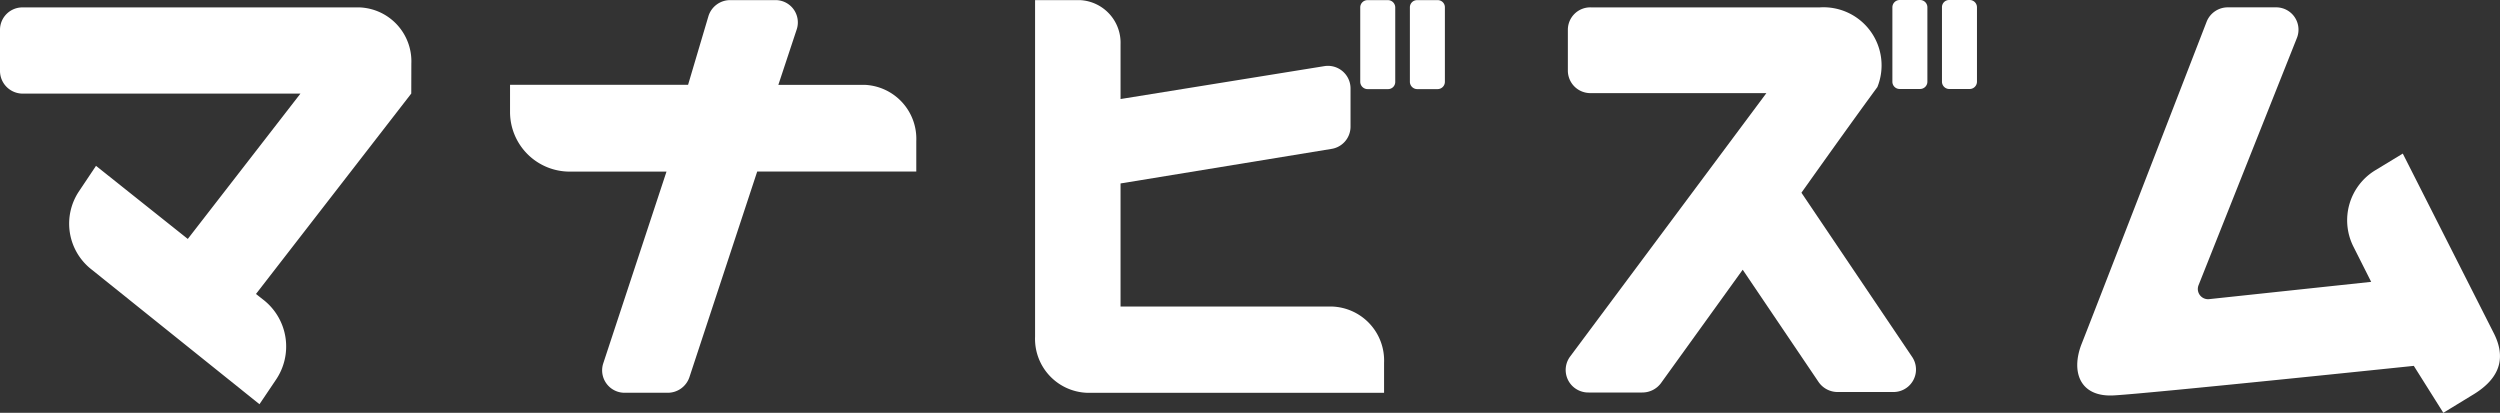
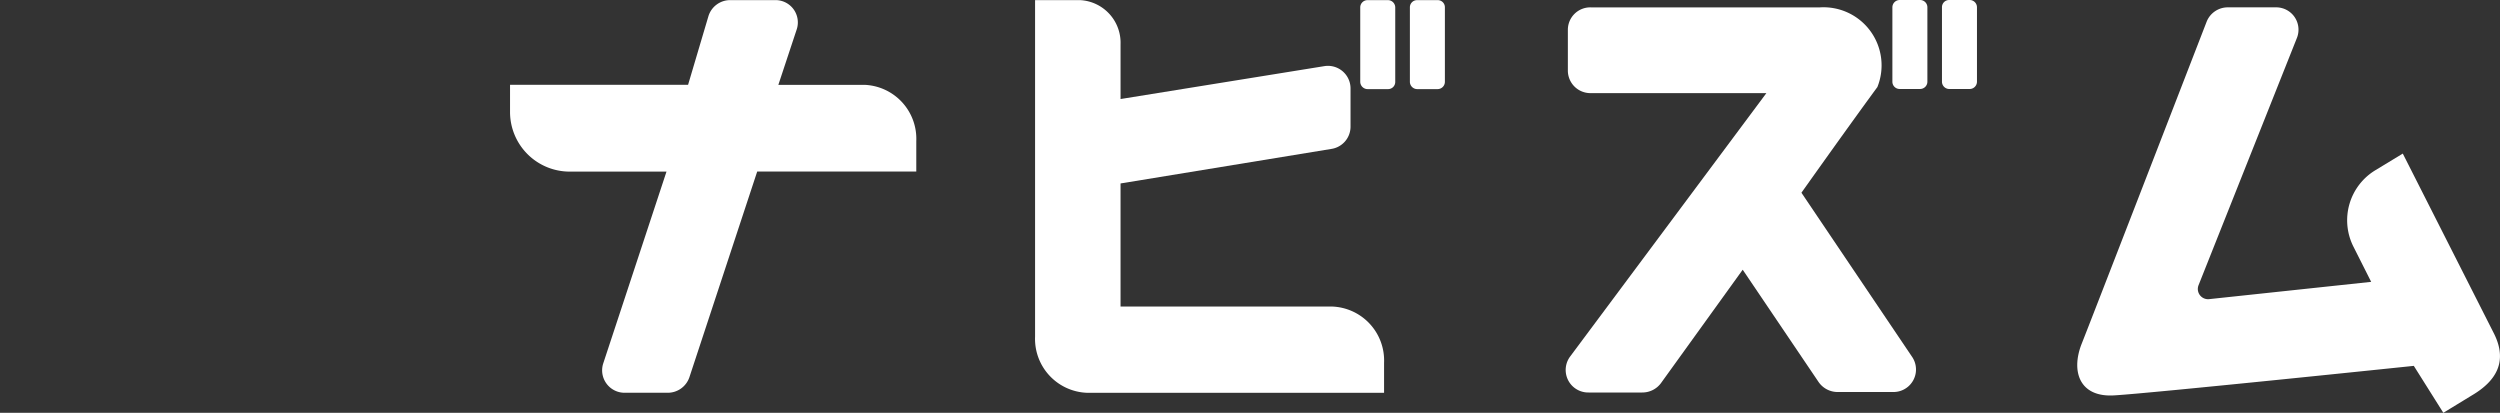
<svg xmlns="http://www.w3.org/2000/svg" width="132" height="21.796" viewBox="0 0 132 21.796">
  <rect x="0" y="0" width="132" height="21.796" fill="#333333" stroke="none" />
-   <path d="M234.461,186.118l-8.2,10.583.476.375a3.127,3.127,0,0,1,.584,4.146l-.875,1.3-8.885-7.129a3.068,3.068,0,0,1-.646-4.111l.9-1.346,4.846,3.859,5.948-7.673H213.961a1.2,1.2,0,0,1-1.215-1.189v-2.192a1.184,1.184,0,0,1,1.2-1.171h17.792a2.85,2.85,0,0,1,2.727,2.967Z" transform="translate(-212.746 -181.179)" fill="#fff" />
  <path d="M254.574,200.555v1.585h-15.7a2.85,2.85,0,0,1-2.727-2.966V181.407h2.368a2.253,2.253,0,0,1,2.145,2.334v2.889l10.749-1.735a1.193,1.193,0,0,1,1.394,1.159V188.1a1.188,1.188,0,0,1-1.007,1.163l-11.136,1.824v6.5h11.189A2.85,2.85,0,0,1,254.574,200.555Z" transform="translate(-181.495 -181.401)" fill="#fff" />
  <path d="M261.5,201.353l-4.006-5.929-4.312,5.983a1.222,1.222,0,0,1-.993.5h-2.829a1.19,1.19,0,0,1-.983-1.893L258.744,186.1h-9.282a1.19,1.19,0,0,1-1.2-1.177v-2.181a1.184,1.184,0,0,1,1.2-1.17h12.121a3.067,3.067,0,0,1,3.021,4.209c-1.531,2.082-4.009,5.578-4.009,5.578l5.853,8.681a1.188,1.188,0,0,1-1.014,1.841H262.5A1.219,1.219,0,0,1,261.5,201.353Z" transform="translate(-165.479 -181.183)" fill="#fff" />
  <path d="M266.722,196.972l8.543-.911-.94-1.865a3.09,3.09,0,0,1,1.181-4.041l1.428-.867,4.819,9.51c.715,1.441.153,2.478-1.169,3.256l-1.509.921-1.559-2.478s-13.827,1.443-15.814,1.558c-1.827.115-2.291-1.248-1.736-2.691.392-.979,5.348-13.776,6.613-17.043a1.2,1.2,0,0,1,1.122-.754h2.53a1.179,1.179,0,0,1,1.119,1.6l-5.2,13.071A.54.54,0,0,0,266.722,196.972Z" transform="translate(-150.067 -181.179)" fill="#fff" />
  <path d="M245.733,188.846v1.613h-8.4l-3.58,10.861a1.207,1.207,0,0,1-1.148.819h-2.26A1.185,1.185,0,0,1,229.2,200.6l3.344-10.138h-5.078a3.15,3.15,0,0,1-3.183-3.116V185.88h9.4l1.074-3.621a1.2,1.2,0,0,1,1.155-.852h2.373a1.177,1.177,0,0,1,1.138,1.536l-.973,2.938h4.556A2.85,2.85,0,0,1,245.733,188.846Z" transform="translate(-197.353 -181.401)" fill="#fff" />
  <path d="M.387,0H1.462a.386.386,0,0,1,.386.386V4.314a.384.384,0,0,1-.384.384H.382A.382.382,0,0,1,0,4.317V.387A.387.387,0,0,1,.387,0Z" transform="translate(99.918)" fill="#fff" />
  <path d="M.377,0H1.463a.385.385,0,0,1,.385.385V4.312a.387.387,0,0,1-.387.387H.386A.386.386,0,0,1,0,4.312V.377A.377.377,0,0,1,.377,0Z" transform="translate(102.536)" fill="#fff" />
  <path d="M.384,0H1.46a.388.388,0,0,1,.388.388V4.321a.377.377,0,0,1-.377.377H.39A.39.39,0,0,1,0,4.308V.384A.384.384,0,0,1,.384,0Z" transform="translate(71.821 0.007)" fill="#fff" />
  <path d="M.379,0H1.472a.376.376,0,0,1,.376.376V4.313a.385.385,0,0,1-.385.385H.388A.388.388,0,0,1,0,4.31V.379A.379.379,0,0,1,.379,0Z" transform="translate(74.442 0.007)" fill="#fff" />
</svg>